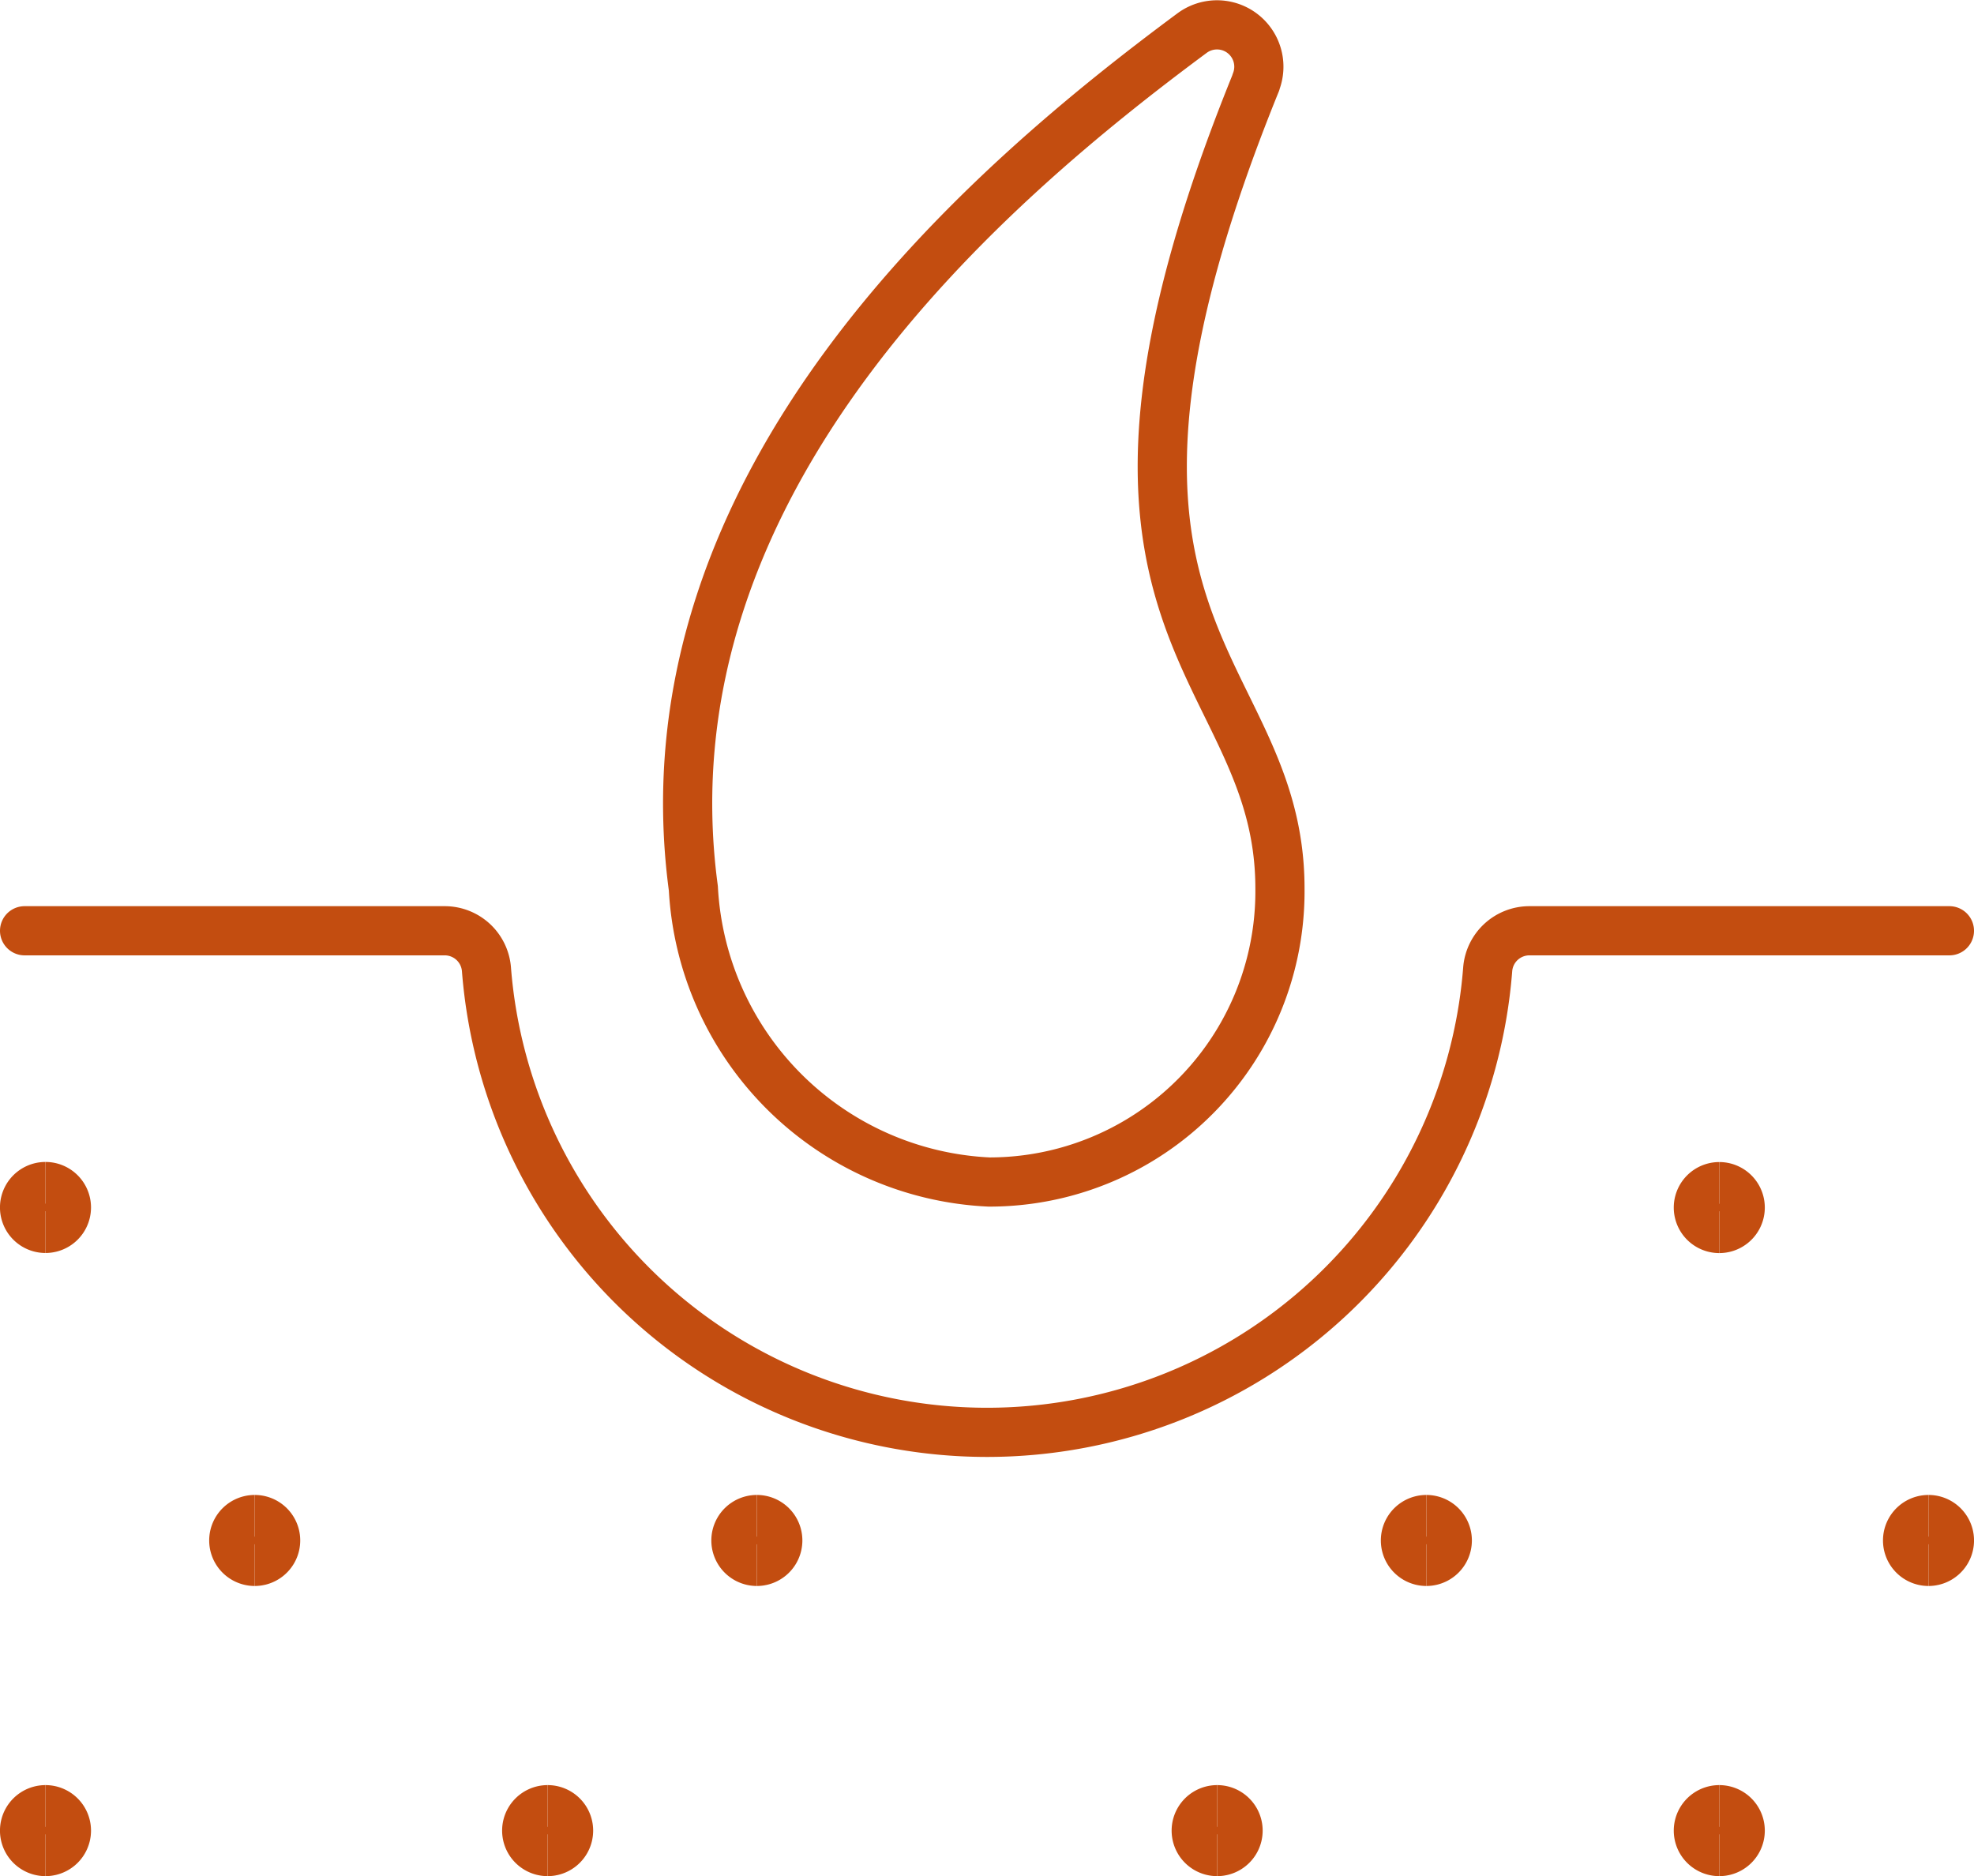
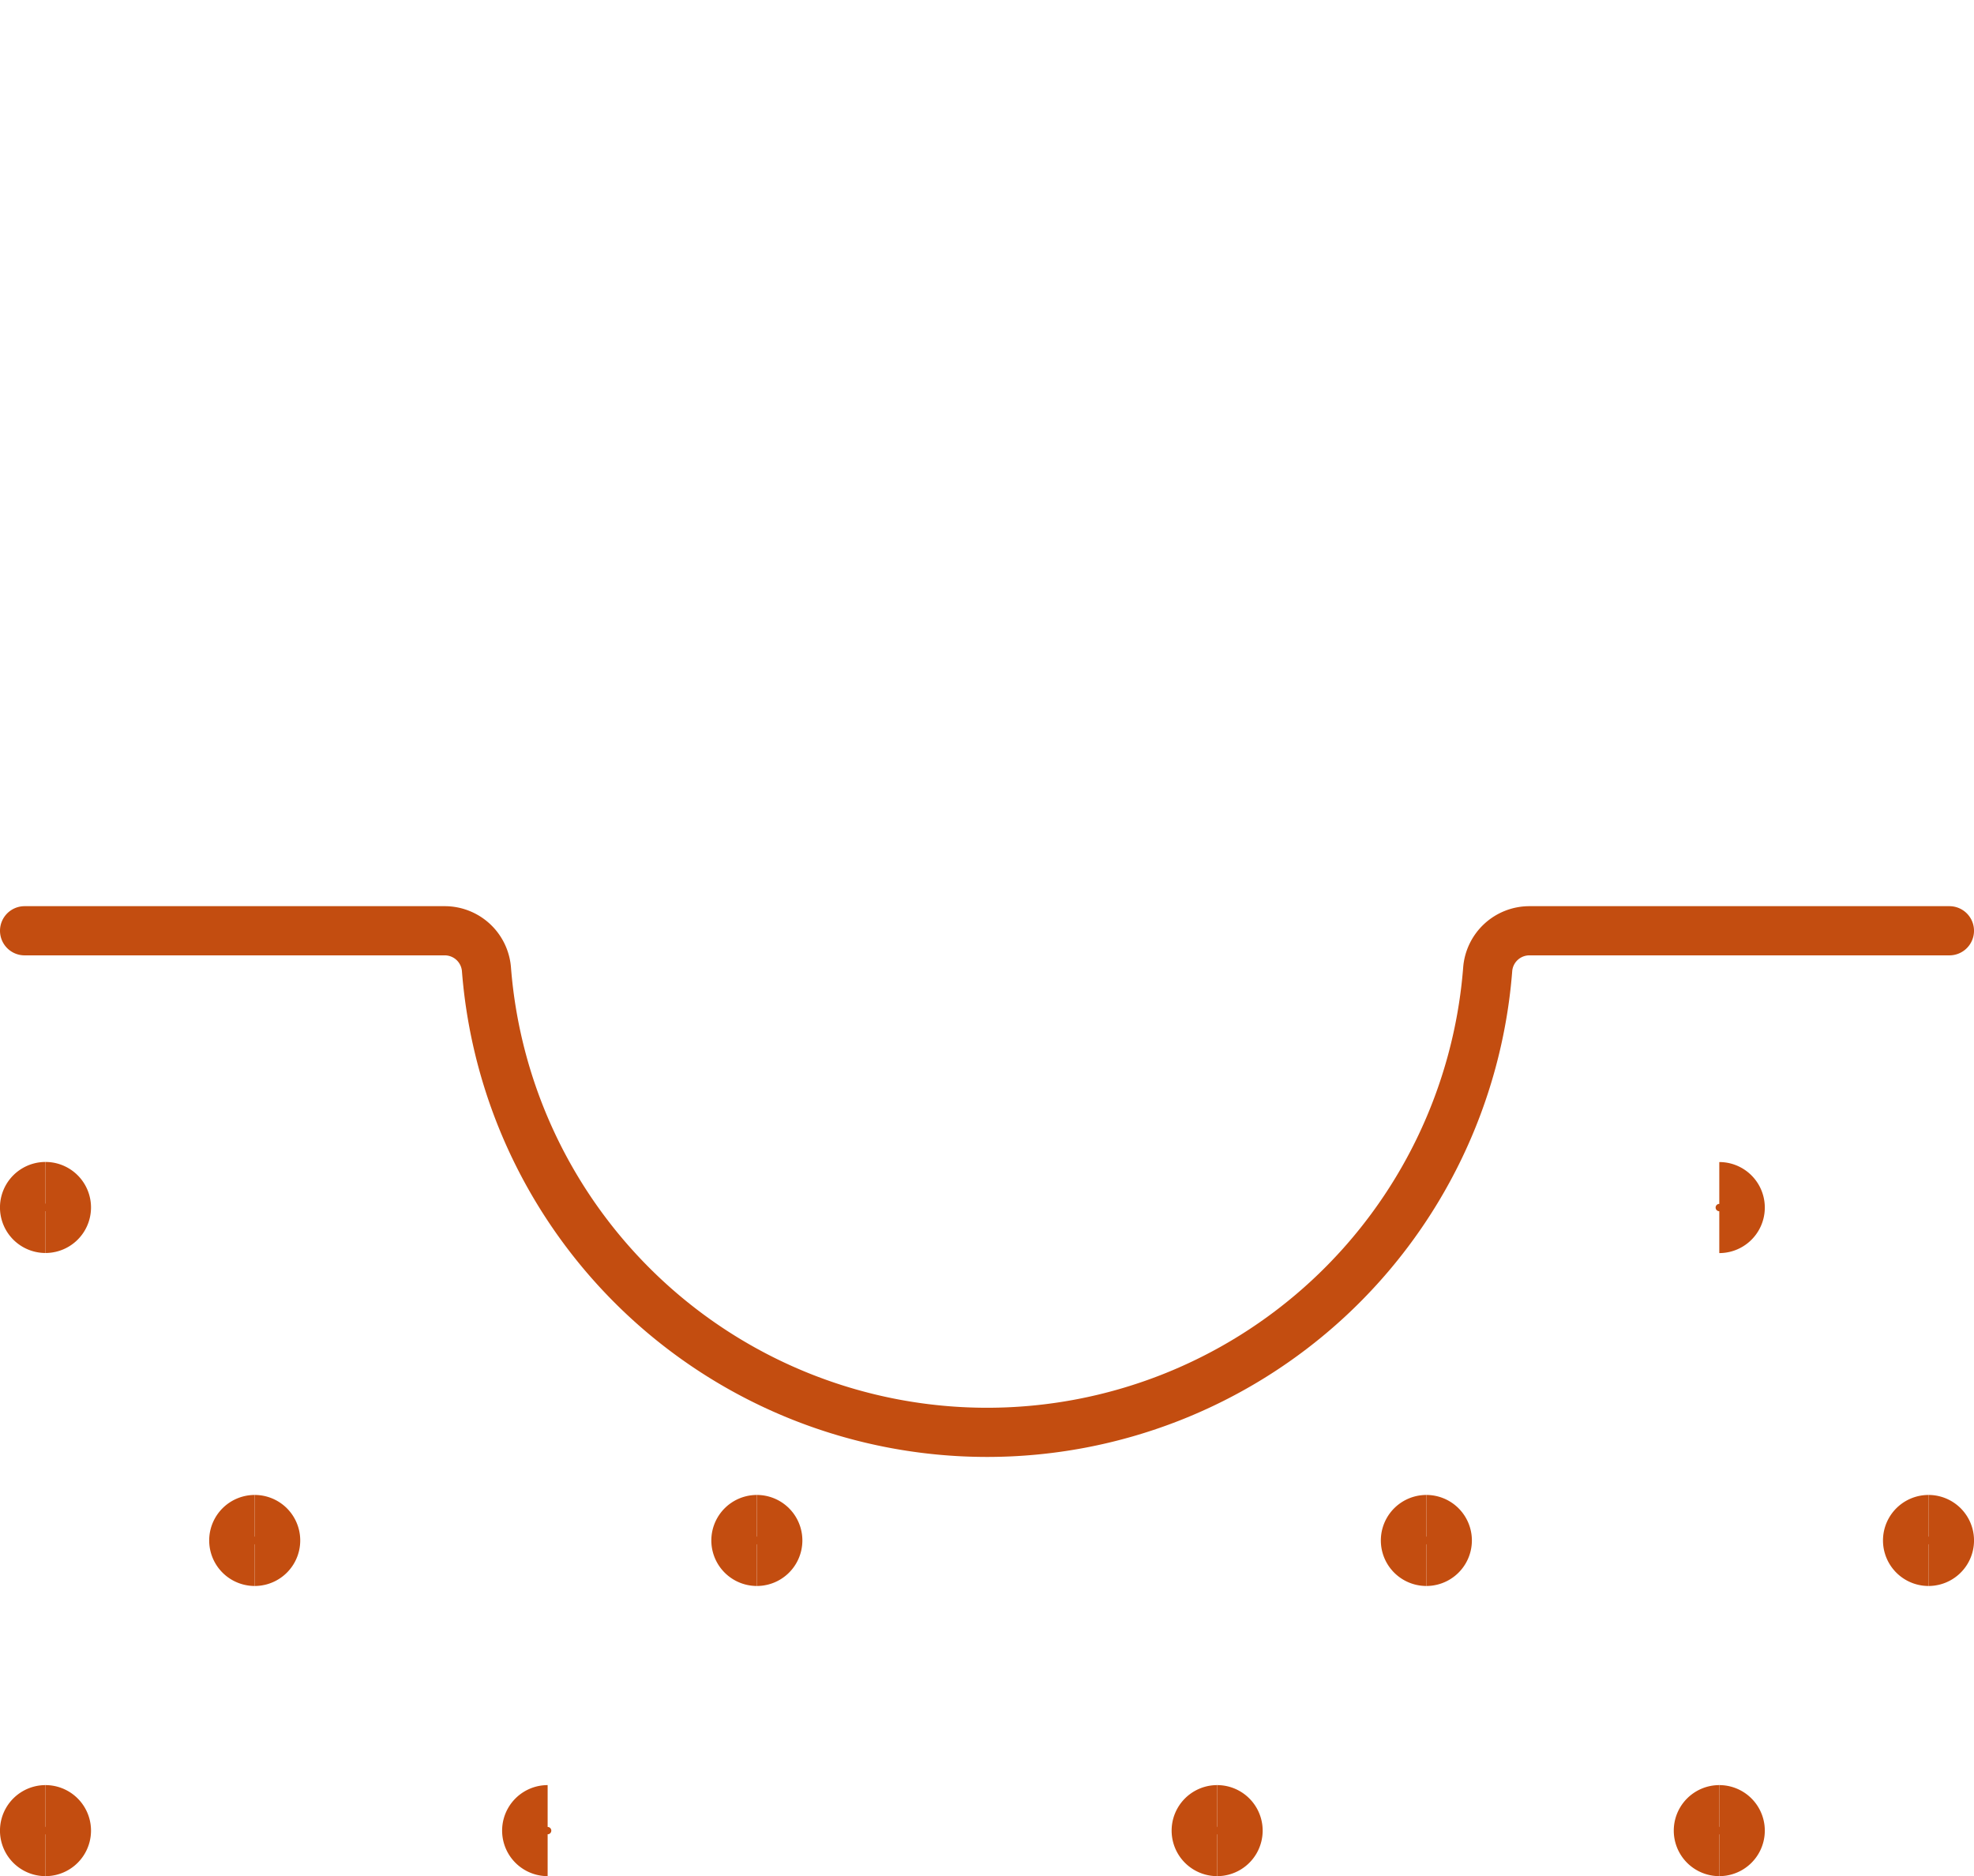
<svg xmlns="http://www.w3.org/2000/svg" width="40.137" height="38.149" viewBox="0 0 40.137 38.149">
  <g id="Hair-Skin--Streamline-Streamline-3.0" transform="translate(0 -0.336)">
    <path id="Pfad_49" data-name="Pfad 49" d="M39.637,11.664H31.1a.851.851,0,0,0-.851.784,10.21,10.21,0,0,1-20.358,0,.851.851,0,0,0-.851-.784H.5" transform="translate(0 7.598)" fill="none" stroke="#c34d10" stroke-linecap="round" stroke-linejoin="round" stroke-width="1" />
-     <path id="Pfad_50" data-name="Pfad 50" d="M19.977,2.007a.851.851,0,0,0-1.295-1C14.61,4.025,7.423,10.085,8.539,18.4a6.316,6.316,0,0,0,6.014,5.971A5.908,5.908,0,0,0,20.466,18.4c0-4.657-5.042-5.17-.488-16.388Z" transform="translate(5.559 0)" fill="none" stroke="#c34d10" stroke-linecap="round" stroke-linejoin="round" stroke-width="1" />
    <path id="Pfad_51" data-name="Pfad 51" d="M.925,15.572a.425.425,0,0,1,0-.851" transform="translate(0 9.742)" fill="none" stroke="#c34d10" stroke-width="1" />
    <path id="Pfad_52" data-name="Pfad 52" d="M.75,15.572a.425.425,0,0,0,0-.851" transform="translate(0.175 9.742)" fill="none" stroke="#c34d10" stroke-width="1" />
    <path id="Pfad_53" data-name="Pfad 53" d="M.925,23.018a.425.425,0,1,1,0-.851" transform="translate(0 14.967)" fill="none" stroke="#c34d10" stroke-width="1" />
    <path id="Pfad_54" data-name="Pfad 54" d="M.75,23.018a.425.425,0,1,0,0-.851" transform="translate(0.175 14.967)" fill="none" stroke="#c34d10" stroke-width="1" />
    <path id="Pfad_55" data-name="Pfad 55" d="M6.925,23.018a.425.425,0,1,1,0-.851" transform="translate(4.21 14.967)" fill="none" stroke="#c34d10" stroke-width="1" />
-     <path id="Pfad_56" data-name="Pfad 56" d="M6.75,23.018a.425.425,0,1,0,0-.851" transform="translate(4.385 14.967)" fill="none" stroke="#c34d10" stroke-width="1" />
    <path id="Pfad_57" data-name="Pfad 57" d="M14.925,23.018a.425.425,0,1,1,0-.851" transform="translate(9.823 14.967)" fill="none" stroke="#c34d10" stroke-width="1" />
    <path id="Pfad_58" data-name="Pfad 58" d="M14.75,23.018a.425.425,0,1,0,0-.851" transform="translate(9.998 14.967)" fill="none" stroke="#c34d10" stroke-width="1" />
    <path id="Pfad_59" data-name="Pfad 59" d="M20.925,23.018a.425.425,0,1,1,0-.851" transform="translate(14.033 14.967)" fill="none" stroke="#c34d10" stroke-width="1" />
    <path id="Pfad_60" data-name="Pfad 60" d="M20.75,23.018a.425.425,0,1,0,0-.851" transform="translate(14.208 14.967)" fill="none" stroke="#c34d10" stroke-width="1" />
    <g id="Gruppe_7" data-name="Gruppe 7" transform="translate(34.533 24.465)">
-       <path id="Pfad_61" data-name="Pfad 61" d="M20.925,15.573a.425.425,0,1,1,0-.851" transform="translate(-20.5 -14.722)" fill="none" stroke="#c34d10" stroke-width="1" />
      <path id="Pfad_62" data-name="Pfad 62" d="M20.75,15.573a.425.425,0,1,0,0-.851" transform="translate(-20.325 -14.722)" fill="none" stroke="#c34d10" stroke-width="1" />
    </g>
    <g id="Gruppe_8" data-name="Gruppe 8" transform="translate(4.754 31.234)">
      <path id="Pfad_63" data-name="Pfad 63" d="M3.425,19.551a.425.425,0,0,1,0-.851" transform="translate(-3 -18.7)" fill="none" stroke="#c34d10" stroke-width="1" />
      <path id="Pfad_64" data-name="Pfad 64" d="M3.25,19.551a.425.425,0,0,0,0-.851" transform="translate(-2.825 -18.7)" fill="none" stroke="#c34d10" stroke-width="1" />
    </g>
    <g id="Gruppe_9" data-name="Gruppe 9" transform="translate(14.964 31.234)">
      <path id="Pfad_65" data-name="Pfad 65" d="M9.425,19.551a.425.425,0,1,1,0-.851" transform="translate(-9 -18.7)" fill="none" stroke="#c34d10" stroke-width="1" />
      <path id="Pfad_66" data-name="Pfad 66" d="M9.25,19.551a.425.425,0,0,0,0-.851" transform="translate(-8.825 -18.7)" fill="none" stroke="#c34d10" stroke-width="1" />
    </g>
    <g id="Gruppe_10" data-name="Gruppe 10" transform="translate(28.577 31.234)">
      <path id="Pfad_67" data-name="Pfad 67" d="M17.425,19.551a.425.425,0,1,1,0-.851" transform="translate(-17 -18.7)" fill="none" stroke="#c34d10" stroke-width="1" />
      <path id="Pfad_68" data-name="Pfad 68" d="M17.25,19.551a.425.425,0,0,0,0-.851" transform="translate(-16.825 -18.7)" fill="none" stroke="#c34d10" stroke-width="1" />
    </g>
    <g id="Gruppe_11" data-name="Gruppe 11" transform="translate(38.787 31.234)">
      <path id="Pfad_69" data-name="Pfad 69" d="M23.425,19.551a.425.425,0,1,1,0-.851" transform="translate(-23 -18.7)" fill="none" stroke="#c34d10" stroke-width="1" />
      <path id="Pfad_70" data-name="Pfad 70" d="M23.25,19.551a.425.425,0,0,0,0-.851" transform="translate(-22.825 -18.7)" fill="none" stroke="#c34d10" stroke-width="1" />
    </g>
  </g>
</svg>